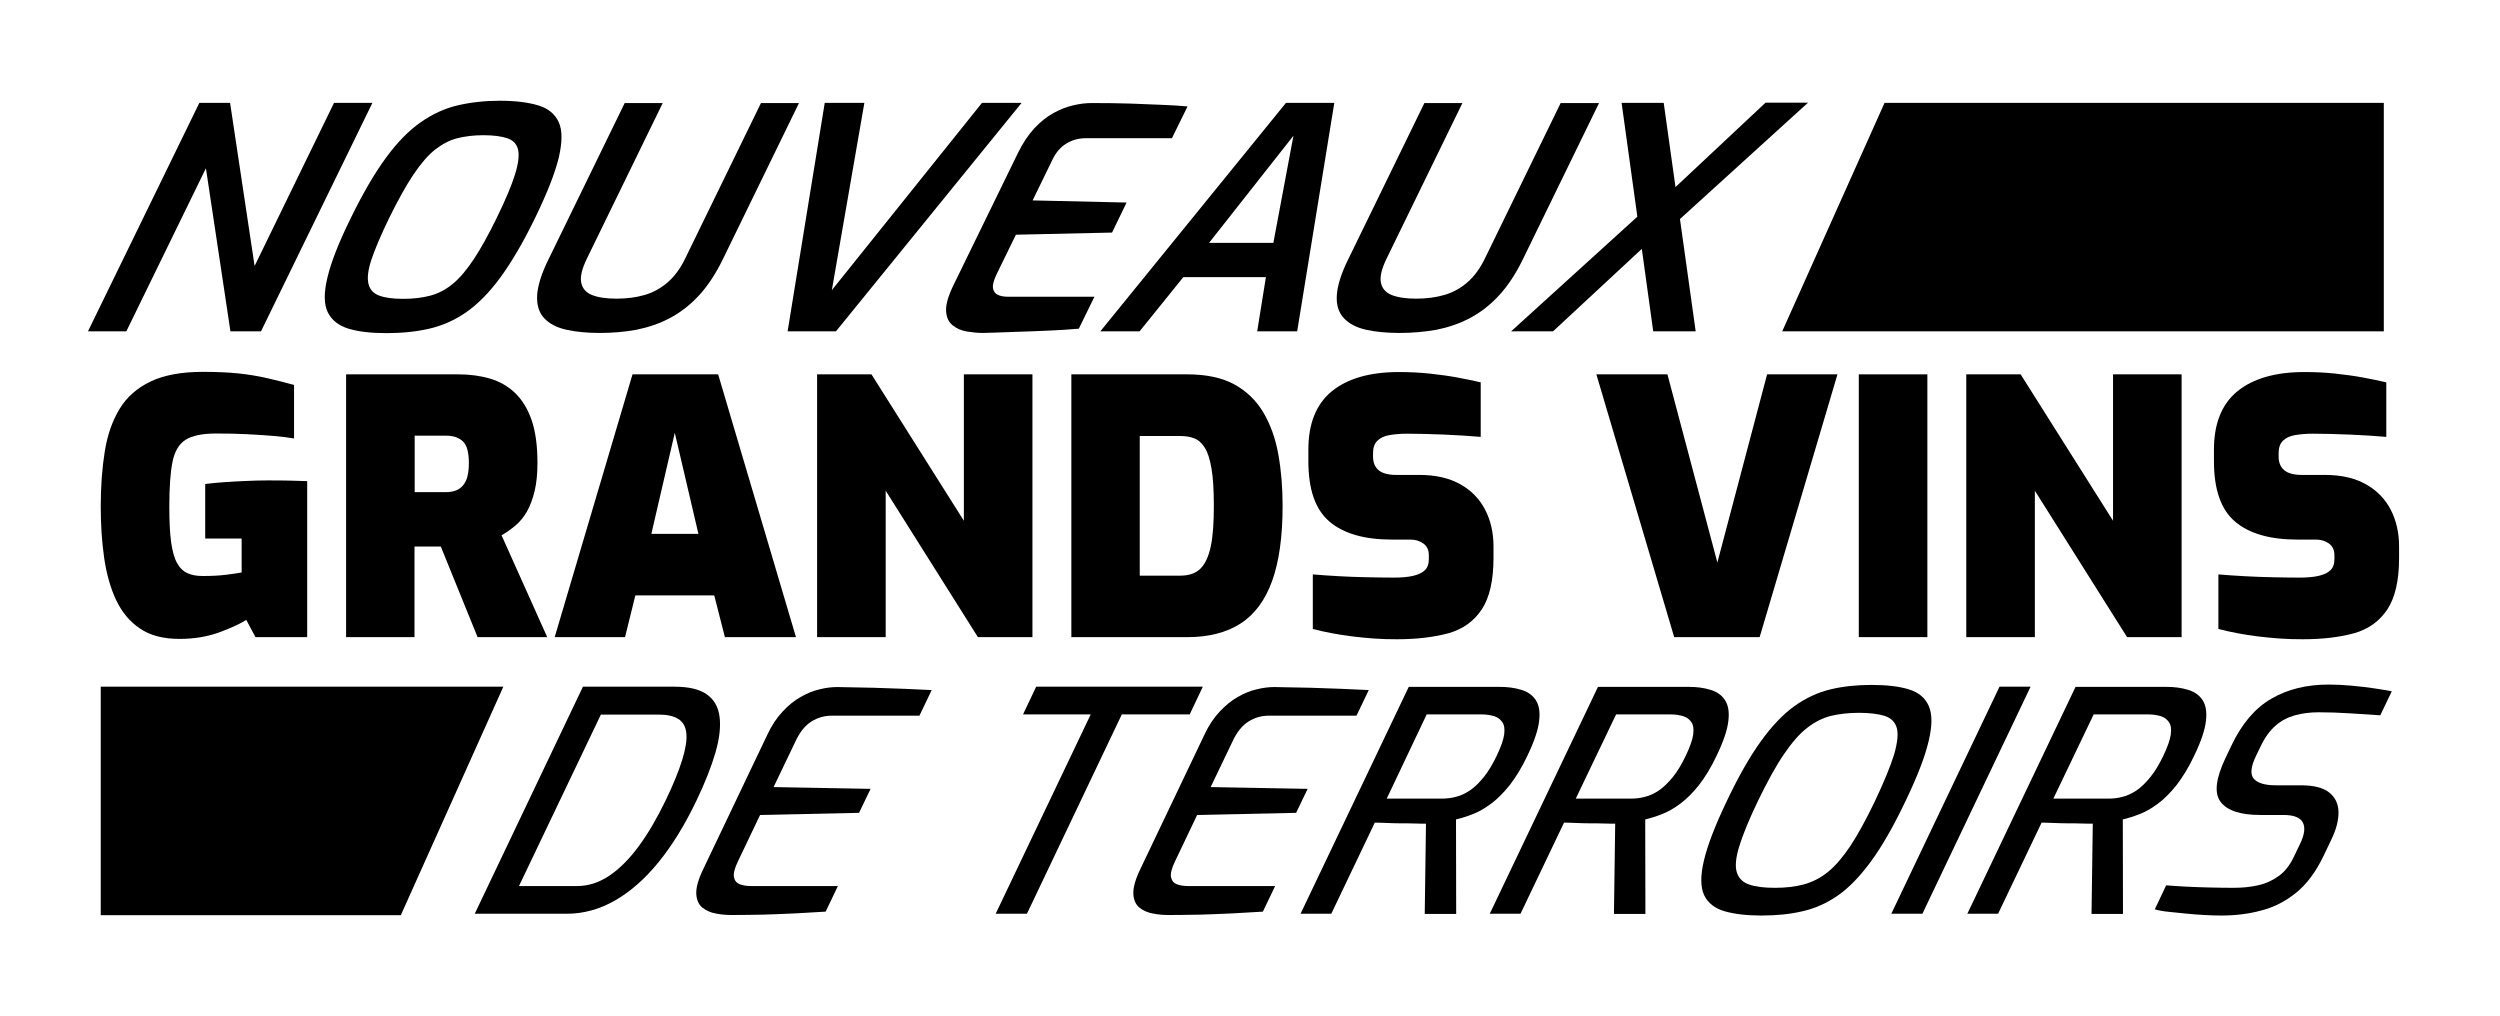
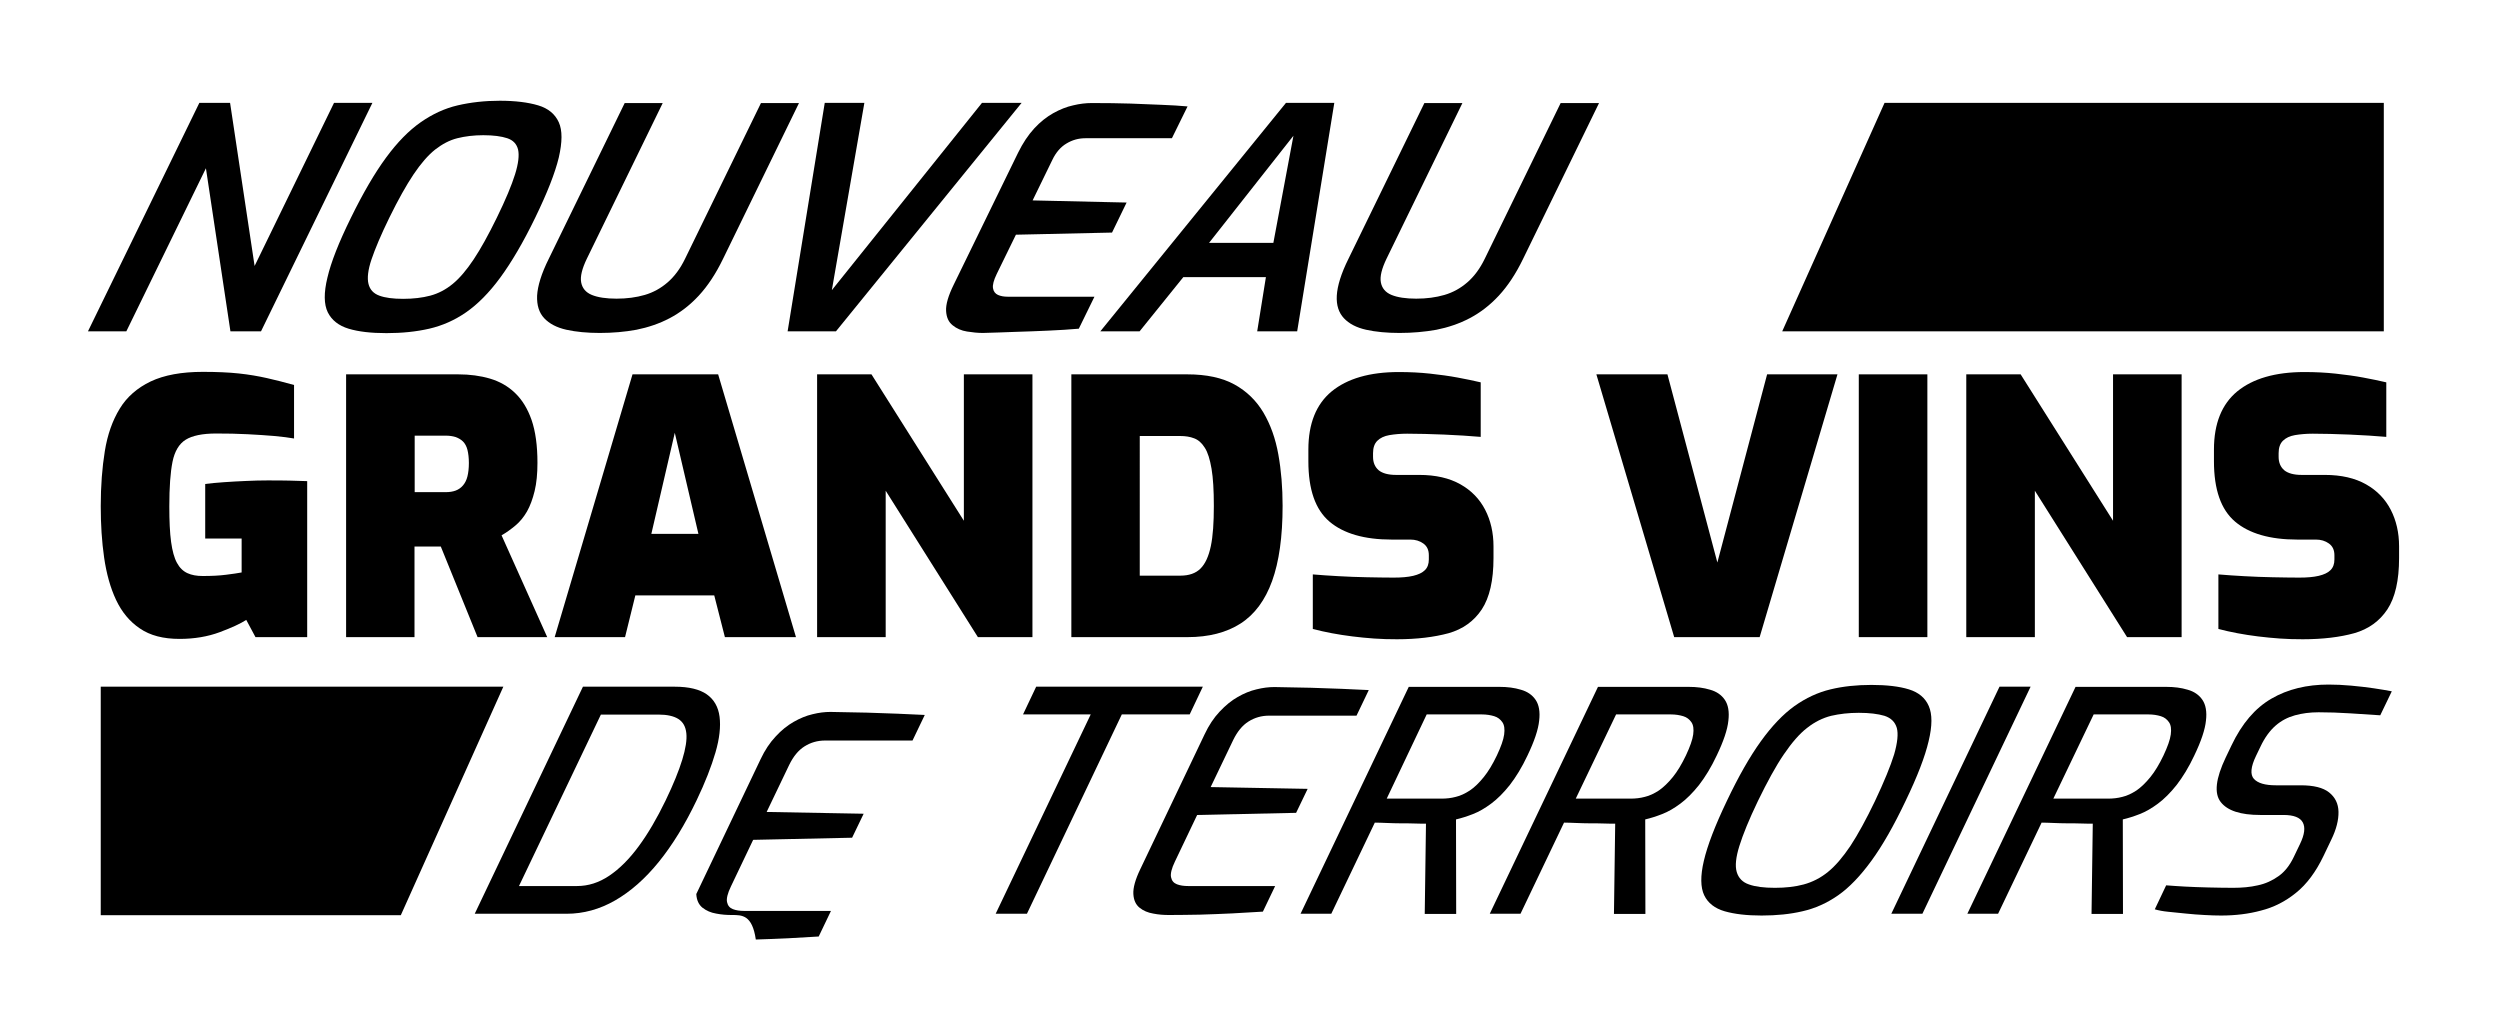
<svg xmlns="http://www.w3.org/2000/svg" xmlns:xlink="http://www.w3.org/1999/xlink" id="Layer_1" x="0px" y="0px" viewBox="0 0 140.71 57.2" style="enable-background:new 0 0 140.71 57.2;" xml:space="preserve">
  <style type="text/css">	.st0{clip-path:url(#SVGID_2_);}</style>
  <polygon points="4.95,18.65 11.22,5.79 12.95,5.79 14.33,14.97 18.8,5.79 20.96,5.79 14.69,18.65 12.97,18.65 11.59,9.47  7.11,18.65 " />
  <g>
    <defs>
      <rect id="SVGID_1_" y="0" width="140.71" height="57.2" />
    </defs>
    <clipPath id="SVGID_2_">
      <use xlink:href="#SVGID_1_" style="overflow:visible;" />
    </clipPath>
    <path class="st0" d="M21.75,18.75c-0.86,0-1.57-0.08-2.13-0.25c-0.56-0.17-0.95-0.48-1.17-0.92c-0.22-0.45-0.23-1.1-0.02-1.96  c0.2-0.86,0.64-1.98,1.32-3.36c0.68-1.39,1.34-2.52,1.98-3.39c0.64-0.87,1.29-1.53,1.95-1.99c0.66-0.46,1.35-0.78,2.08-0.95  c0.73-0.17,1.52-0.26,2.37-0.26c0.87,0,1.59,0.09,2.16,0.26c0.57,0.17,0.95,0.49,1.16,0.95s0.2,1.12,0,1.99  c-0.21,0.87-0.65,1.99-1.33,3.39c-0.67,1.38-1.33,2.5-1.96,3.36c-0.63,0.86-1.28,1.51-1.93,1.96c-0.65,0.45-1.34,0.75-2.07,0.92  C23.42,18.67,22.62,18.75,21.75,18.75 M22.69,16.82c0.57,0,1.08-0.06,1.53-0.18c0.45-0.12,0.87-0.34,1.26-0.66  c0.39-0.32,0.78-0.78,1.18-1.38c0.4-0.6,0.83-1.38,1.3-2.34c0.5-1.02,0.84-1.84,1.03-2.45c0.19-0.61,0.24-1.07,0.17-1.39  c-0.08-0.32-0.28-0.53-0.61-0.64c-0.33-0.11-0.78-0.17-1.35-0.17c-0.53,0-1.02,0.06-1.46,0.17c-0.44,0.11-0.85,0.33-1.25,0.64  c-0.4,0.32-0.8,0.78-1.21,1.39c-0.41,0.61-0.87,1.43-1.37,2.45c-0.47,0.96-0.8,1.75-1,2.34s-0.25,1.06-0.17,1.38  c0.08,0.32,0.28,0.54,0.61,0.66C21.67,16.76,22.12,16.82,22.69,16.82" />
    <path class="st0" d="M33.76,18.74c-0.71,0-1.34-0.06-1.88-0.18c-0.54-0.12-0.96-0.34-1.25-0.65c-0.29-0.31-0.42-0.73-0.4-1.27  c0.03-0.54,0.24-1.24,0.66-2.08l4.27-8.76h2.14l-4.27,8.76c-0.27,0.56-0.38,1-0.32,1.33c0.06,0.33,0.26,0.57,0.6,0.71  c0.34,0.14,0.81,0.21,1.39,0.21c0.58,0,1.11-0.07,1.59-0.21c0.48-0.14,0.91-0.38,1.29-0.71c0.38-0.33,0.71-0.77,0.98-1.33  l4.27-8.76h2.14l-4.27,8.76c-0.41,0.85-0.87,1.54-1.37,2.08c-0.5,0.54-1.05,0.96-1.64,1.27c-0.59,0.31-1.22,0.52-1.87,0.65  C35.17,18.68,34.48,18.74,33.76,18.74" />
    <polygon class="st0" points="44.33,18.65 46.42,5.79 48.65,5.79 46.82,16.33 55.27,5.79 57.5,5.79 47.05,18.65  " />
    <path class="st0" d="M55.32,18.74c-0.28,0-0.58-0.03-0.89-0.08c-0.32-0.05-0.59-0.17-0.81-0.35c-0.23-0.18-0.35-0.45-0.37-0.81  c-0.02-0.36,0.12-0.85,0.43-1.48l3.62-7.42c0.27-0.55,0.57-1,0.91-1.37c0.34-0.37,0.7-0.65,1.07-0.86  c0.38-0.21,0.75-0.36,1.12-0.44c0.37-0.09,0.72-0.13,1.05-0.13c0.81,0,1.54,0.01,2.18,0.03c0.64,0.02,1.22,0.05,1.75,0.07  c0.53,0.02,1.02,0.05,1.46,0.09l-0.88,1.79H61.1c-0.4,0-0.75,0.1-1.08,0.3C59.7,8.27,59.43,8.58,59.23,9l-1.11,2.28l5.29,0.12  l-0.82,1.69l-5.41,0.12l-1.08,2.21c-0.17,0.35-0.24,0.62-0.21,0.8c0.03,0.19,0.13,0.31,0.28,0.38c0.16,0.07,0.34,0.1,0.55,0.1h4.88  l-0.88,1.8c-0.53,0.05-1.11,0.08-1.73,0.11s-1.24,0.05-1.87,0.07C56.49,18.71,55.89,18.72,55.32,18.74" />
    <path class="st0" d="M61.93,18.65L72.38,5.79h2.72l-2.09,12.86h-2.25l0.49-3.05H66.6l-2.46,3.05H61.93z M68.05,13.67h3.62  l1.13-6.03L68.05,13.67z" />
    <path class="st0" d="M78.77,18.74c-0.71,0-1.34-0.06-1.88-0.18c-0.54-0.12-0.96-0.34-1.25-0.65c-0.29-0.31-0.43-0.73-0.4-1.27  c0.03-0.54,0.24-1.24,0.66-2.08l4.27-8.76h2.14l-4.27,8.76c-0.27,0.56-0.38,1-0.32,1.33c0.06,0.33,0.26,0.57,0.6,0.71  c0.34,0.14,0.81,0.21,1.39,0.21c0.58,0,1.11-0.07,1.59-0.21c0.48-0.14,0.91-0.38,1.29-0.71c0.38-0.33,0.71-0.77,0.98-1.33  l4.27-8.76H90l-4.27,8.76c-0.41,0.85-0.87,1.54-1.37,2.08c-0.5,0.54-1.05,0.96-1.64,1.27c-0.59,0.31-1.22,0.52-1.87,0.65  C80.18,18.68,79.49,18.74,78.77,18.74" />
-     <path class="st0" d="M93.05,18.65L91.27,5.79h2.37l1.8,12.86H93.05z M85.05,18.65l7.63-6.93l0.22,1.83l-5.49,5.1H85.05z   M93.97,12.86l-0.18-1.85l5.58-5.23h2.39L93.97,12.86z" />
    <polygon class="st0" points="106.07,5.79 134.17,5.79 134.17,18.65 100.31,18.65  " />
    <path class="st0" d="M10.11,35.96c-0.92,0-1.66-0.19-2.24-0.59c-0.58-0.39-1.02-0.93-1.34-1.61c-0.32-0.68-0.54-1.48-0.67-2.38  c-0.13-0.9-0.19-1.86-0.19-2.89c0-1.14,0.08-2.18,0.23-3.1c0.15-0.93,0.43-1.72,0.84-2.39c0.4-0.66,0.99-1.17,1.74-1.53  c0.76-0.36,1.74-0.54,2.94-0.54c0.78,0,1.46,0.03,2.02,0.09c0.56,0.06,1.09,0.15,1.58,0.26c0.49,0.11,1,0.24,1.53,0.39v3.01  c-0.29-0.05-0.66-0.1-1.11-0.14c-0.45-0.04-0.96-0.07-1.51-0.1c-0.56-0.03-1.15-0.04-1.77-0.04c-0.77,0-1.34,0.12-1.71,0.35  c-0.37,0.23-0.62,0.65-0.74,1.24c-0.12,0.6-0.18,1.43-0.18,2.51c0,0.82,0.03,1.49,0.1,2c0.07,0.51,0.18,0.91,0.33,1.18  c0.15,0.28,0.35,0.47,0.59,0.58c0.24,0.11,0.52,0.16,0.86,0.16c0.49,0,0.93-0.02,1.31-0.07c0.39-0.05,0.68-0.09,0.88-0.13v-1.91  h-2.05v-3.07c0.29-0.04,0.64-0.07,1.05-0.1c0.4-0.03,0.82-0.05,1.25-0.07c0.43-0.02,0.83-0.03,1.18-0.03c0.48,0,0.9,0,1.26,0.01  c0.36,0.01,0.7,0.02,1,0.03v8.78h-2.91l-0.52-0.97c-0.32,0.21-0.82,0.44-1.49,0.69C11.7,35.83,10.94,35.96,10.11,35.96" />
    <path class="st0" d="M19.48,35.86V21.07h6.31c0.65,0,1.25,0.08,1.79,0.24c0.54,0.16,1.02,0.43,1.41,0.81  c0.4,0.38,0.71,0.89,0.93,1.52c0.22,0.64,0.33,1.44,0.33,2.41c0,0.61-0.05,1.14-0.16,1.59c-0.11,0.45-0.25,0.83-0.43,1.15  c-0.18,0.31-0.39,0.57-0.64,0.78c-0.25,0.21-0.51,0.4-0.79,0.56l2.57,5.73h-3.92l-2.07-5.1h-0.37h-0.37h-0.37h-0.37v5.1H19.48z   M23.34,27.7h1.75c0.21,0,0.4-0.03,0.56-0.09c0.16-0.06,0.3-0.16,0.41-0.29c0.11-0.13,0.2-0.3,0.25-0.51  c0.05-0.2,0.08-0.45,0.08-0.75c0-0.29-0.03-0.54-0.08-0.74c-0.05-0.2-0.14-0.36-0.25-0.47c-0.11-0.11-0.25-0.19-0.41-0.25  c-0.16-0.05-0.35-0.08-0.56-0.08h-1.75V27.7z" />
    <path class="st0" d="M31.22,35.86l4.38-14.79h4.82l4.38,14.79h-4l-0.6-2.35h-4.44l-0.58,2.35H31.22z M36.66,30.05h2.65l-1.33-5.69  L36.66,30.05z" />
    <polygon class="st0" points="45.99,35.86 45.99,21.07 49.05,21.07 54.25,29.31 54.25,21.07 58.11,21.07 58.11,35.86 55.04,35.86   49.85,27.62 49.85,35.86  " />
    <path class="st0" d="M60.3,35.86V21.07h6.53c1.07,0,1.96,0.19,2.65,0.57c0.69,0.38,1.23,0.91,1.63,1.58  c0.4,0.68,0.68,1.46,0.84,2.36c0.16,0.89,0.24,1.86,0.24,2.89c0,1.74-0.2,3.15-0.59,4.23c-0.39,1.08-0.98,1.88-1.77,2.39  c-0.79,0.51-1.79,0.77-2.99,0.77H60.3z M64.16,32.4h2.27c0.49,0,0.87-0.13,1.14-0.4c0.27-0.27,0.46-0.69,0.58-1.26  s0.17-1.33,0.17-2.26c0-0.88-0.04-1.57-0.13-2.1c-0.09-0.52-0.21-0.92-0.38-1.18c-0.17-0.27-0.36-0.44-0.6-0.53  c-0.23-0.09-0.49-0.13-0.79-0.13h-2.27V32.4z" />
    <path class="st0" d="M78.63,35.98c-0.44,0-0.87-0.01-1.28-0.04c-0.42-0.03-0.83-0.07-1.23-0.12c-0.4-0.05-0.79-0.11-1.16-0.18  c-0.37-0.07-0.73-0.15-1.07-0.24v-3.07c0.45,0.04,0.94,0.07,1.46,0.1c0.52,0.03,1.05,0.05,1.59,0.06c0.54,0.01,1.04,0.02,1.5,0.02  c0.44,0,0.8-0.03,1.1-0.1c0.29-0.07,0.51-0.17,0.66-0.32c0.15-0.15,0.22-0.35,0.22-0.6v-0.24c0-0.29-0.1-0.51-0.31-0.66  c-0.21-0.15-0.45-0.22-0.73-0.22h-1.05c-1.54,0-2.71-0.34-3.5-1.01c-0.8-0.68-1.19-1.81-1.19-3.4v-0.66c0-1.46,0.44-2.55,1.31-3.27  c0.88-0.72,2.14-1.09,3.78-1.09c0.62,0,1.21,0.03,1.76,0.09c0.55,0.06,1.07,0.13,1.55,0.22c0.48,0.09,0.92,0.18,1.3,0.27v3.07  c-0.61-0.05-1.3-0.1-2.06-0.13c-0.76-0.03-1.46-0.05-2.08-0.05c-0.37,0-0.7,0.03-1,0.08c-0.29,0.05-0.52,0.16-0.68,0.32  c-0.16,0.16-0.24,0.39-0.24,0.7v0.2c0,0.33,0.11,0.58,0.32,0.76c0.21,0.17,0.54,0.26,0.97,0.26h1.31c0.93,0,1.7,0.18,2.32,0.53  c0.62,0.35,1.08,0.83,1.39,1.43c0.31,0.6,0.47,1.29,0.47,2.06v0.66c0,1.26-0.22,2.22-0.66,2.89c-0.44,0.66-1.06,1.11-1.87,1.34  C80.72,35.86,79.75,35.98,78.63,35.98" />
    <polygon class="st0" points="94.23,35.86 89.85,21.07 93.85,21.07 96.66,31.66 99.46,21.07 103.42,21.07 99.04,35.86  " />
    <rect x="104.62" y="21.07" class="st0" width="3.86" height="14.79" />
    <polygon class="st0" points="110.67,35.86 110.67,21.07 113.73,21.07 118.93,29.31 118.93,21.07 122.79,21.07 122.79,35.86   119.72,35.86 114.53,27.62 114.53,35.86  " />
    <path class="st0" d="M129.61,35.98c-0.44,0-0.87-0.01-1.28-0.04c-0.42-0.03-0.83-0.07-1.24-0.12c-0.4-0.05-0.79-0.11-1.16-0.18  c-0.37-0.07-0.73-0.15-1.07-0.24v-3.07c0.45,0.04,0.94,0.07,1.46,0.1c0.52,0.03,1.06,0.05,1.59,0.06s1.04,0.02,1.5,0.02  c0.44,0,0.8-0.03,1.1-0.1c0.29-0.07,0.51-0.17,0.66-0.32c0.15-0.15,0.22-0.35,0.22-0.6v-0.24c0-0.29-0.1-0.51-0.31-0.66  c-0.21-0.15-0.45-0.22-0.73-0.22h-1.05c-1.54,0-2.71-0.34-3.5-1.01c-0.8-0.68-1.19-1.81-1.19-3.4v-0.66c0-1.46,0.44-2.55,1.31-3.27  c0.88-0.72,2.14-1.09,3.78-1.09c0.62,0,1.21,0.03,1.76,0.09c0.55,0.06,1.07,0.13,1.55,0.22c0.48,0.09,0.92,0.18,1.3,0.27v3.07  c-0.61-0.05-1.3-0.1-2.06-0.13c-0.76-0.03-1.46-0.05-2.08-0.05c-0.37,0-0.7,0.03-1,0.08c-0.29,0.05-0.52,0.16-0.68,0.32  c-0.16,0.16-0.24,0.39-0.24,0.7v0.2c0,0.33,0.11,0.58,0.32,0.76c0.21,0.17,0.54,0.26,0.97,0.26h1.31c0.93,0,1.7,0.18,2.32,0.53  c0.62,0.35,1.08,0.83,1.39,1.43c0.31,0.6,0.47,1.29,0.47,2.06v0.66c0,1.26-0.22,2.22-0.66,2.89c-0.44,0.66-1.06,1.11-1.87,1.34  C131.71,35.86,130.74,35.98,129.61,35.98" />
    <polygon class="st0" points="22.56,51.51 5.67,51.51 5.67,38.65 28.33,38.65  " />
    <path class="st0" d="M26.72,51.43l6.09-12.78h5.17c0.8,0,1.4,0.15,1.8,0.43c0.41,0.29,0.65,0.71,0.72,1.26  c0.07,0.55,0,1.22-0.23,2.01c-0.23,0.79-0.58,1.69-1.06,2.69c-0.65,1.36-1.36,2.52-2.13,3.47c-0.77,0.95-1.59,1.67-2.46,2.17  c-0.87,0.5-1.78,0.75-2.73,0.75H26.72z M29.21,49.87h3.26c0.64,0,1.24-0.19,1.82-0.58c0.58-0.39,1.13-0.94,1.66-1.66  c0.53-0.72,1.03-1.58,1.51-2.57c0.44-0.91,0.75-1.68,0.94-2.3c0.19-0.62,0.27-1.12,0.23-1.49c-0.04-0.38-0.19-0.64-0.46-0.81  c-0.26-0.16-0.63-0.24-1.09-0.24h-3.26L29.21,49.87z" />
-     <path class="st0" d="M41.19,51.5c-0.29,0-0.58-0.02-0.88-0.08c-0.3-0.05-0.55-0.16-0.77-0.33c-0.21-0.17-0.33-0.42-0.35-0.77  s0.11-0.82,0.39-1.4l3.62-7.59c0.24-0.51,0.52-0.93,0.85-1.28c0.32-0.35,0.66-0.62,1.01-0.82c0.35-0.2,0.71-0.35,1.06-0.43  c0.36-0.09,0.69-0.13,1.01-0.13c0.75,0.01,1.43,0.03,2.05,0.04c0.62,0.02,1.2,0.04,1.73,0.06c0.53,0.02,1.04,0.05,1.53,0.07  l-0.69,1.44h-4.92c-0.43,0-0.81,0.11-1.16,0.33c-0.35,0.22-0.63,0.57-0.86,1.04l-1.27,2.65l5.46,0.1l-0.65,1.35l-5.57,0.12  l-1.25,2.62c-0.19,0.39-0.26,0.69-0.22,0.88c0.04,0.2,0.15,0.33,0.33,0.4c0.18,0.07,0.39,0.1,0.63,0.1h4.89l-0.69,1.44  c-0.55,0.03-1.12,0.07-1.73,0.1c-0.6,0.03-1.21,0.05-1.81,0.07C42.34,51.49,41.76,51.5,41.19,51.5" />
+     <path class="st0" d="M41.19,51.5c-0.29,0-0.58-0.02-0.88-0.08c-0.3-0.05-0.55-0.16-0.77-0.33c-0.21-0.17-0.33-0.42-0.35-0.77  l3.62-7.59c0.24-0.51,0.52-0.93,0.85-1.28c0.32-0.35,0.66-0.62,1.01-0.82c0.35-0.2,0.71-0.35,1.06-0.43  c0.36-0.09,0.69-0.13,1.01-0.13c0.75,0.01,1.43,0.03,2.05,0.04c0.62,0.02,1.2,0.04,1.73,0.06c0.53,0.02,1.04,0.05,1.53,0.07  l-0.69,1.44h-4.92c-0.43,0-0.81,0.11-1.16,0.33c-0.35,0.22-0.63,0.57-0.86,1.04l-1.27,2.65l5.46,0.1l-0.65,1.35l-5.57,0.12  l-1.25,2.62c-0.19,0.39-0.26,0.69-0.22,0.88c0.04,0.2,0.15,0.33,0.33,0.4c0.18,0.07,0.39,0.1,0.63,0.1h4.89l-0.69,1.44  c-0.55,0.03-1.12,0.07-1.73,0.1c-0.6,0.03-1.21,0.05-1.81,0.07C42.34,51.49,41.76,51.5,41.19,51.5" />
    <polygon class="st0" points="56.04,51.43 61.39,40.21 57.58,40.21 58.32,38.65 67.7,38.65 66.96,40.21 63.14,40.21 57.8,51.43  " />
    <path class="st0" d="M65.79,51.5c-0.29,0-0.58-0.02-0.88-0.08c-0.3-0.05-0.56-0.16-0.77-0.33c-0.21-0.17-0.33-0.42-0.35-0.77  s0.11-0.82,0.39-1.4l3.62-7.59c0.24-0.51,0.52-0.93,0.85-1.28s0.66-0.62,1.01-0.82c0.35-0.2,0.71-0.35,1.06-0.43  c0.36-0.09,0.69-0.13,1.01-0.13c0.75,0.01,1.43,0.03,2.05,0.04c0.62,0.02,1.2,0.04,1.73,0.06c0.53,0.02,1.04,0.05,1.53,0.07  l-0.69,1.44h-4.92c-0.43,0-0.81,0.11-1.16,0.33c-0.35,0.22-0.63,0.57-0.86,1.04l-1.27,2.65l5.46,0.1l-0.65,1.35l-5.57,0.12  l-1.25,2.62c-0.19,0.39-0.26,0.69-0.22,0.88c0.04,0.2,0.15,0.33,0.33,0.4c0.18,0.07,0.39,0.1,0.64,0.1h4.89l-0.69,1.44  c-0.55,0.03-1.12,0.07-1.73,0.1c-0.6,0.03-1.21,0.05-1.81,0.07C66.94,51.49,66.35,51.5,65.79,51.5" />
    <path class="st0" d="M73.2,51.43l6.09-12.77h5.11c0.44,0,0.84,0.05,1.2,0.16c0.36,0.1,0.64,0.29,0.83,0.57  c0.19,0.28,0.26,0.67,0.2,1.17c-0.05,0.5-0.27,1.16-0.66,1.97c-0.31,0.66-0.65,1.21-0.99,1.65c-0.35,0.44-0.7,0.79-1.05,1.05  c-0.35,0.26-0.69,0.46-1.03,0.59c-0.33,0.13-0.65,0.23-0.95,0.3l0.01,5.32h-1.77l0.07-5.08c-0.17,0-0.38,0-0.63-0.01  c-0.25-0.01-0.5-0.01-0.78-0.01c-0.27,0-0.53-0.01-0.79-0.02c-0.26-0.01-0.48-0.02-0.68-0.02l-2.45,5.13H73.2z M78.05,44.95h3.08  c0.28,0,0.55-0.03,0.81-0.1c0.26-0.06,0.53-0.19,0.79-0.36c0.27-0.18,0.52-0.43,0.78-0.75c0.26-0.32,0.5-0.72,0.74-1.22  c0.23-0.49,0.37-0.88,0.41-1.18c0.04-0.3,0.01-0.53-0.1-0.69c-0.11-0.16-0.26-0.28-0.46-0.34c-0.2-0.06-0.43-0.1-0.7-0.1H80.3  L78.05,44.95z" />
    <path class="st0" d="M83.85,51.43l6.09-12.77h5.11c0.44,0,0.84,0.05,1.2,0.16c0.36,0.1,0.64,0.29,0.83,0.57  c0.19,0.28,0.26,0.67,0.2,1.17c-0.05,0.5-0.27,1.16-0.66,1.97c-0.31,0.66-0.65,1.21-0.99,1.65c-0.35,0.44-0.7,0.79-1.05,1.05  c-0.35,0.26-0.69,0.46-1.03,0.59c-0.33,0.13-0.65,0.23-0.95,0.3l0.01,5.32h-1.77l0.07-5.08c-0.17,0-0.38,0-0.63-0.01  c-0.25-0.01-0.5-0.01-0.78-0.01c-0.27,0-0.53-0.01-0.79-0.02c-0.26-0.01-0.48-0.02-0.68-0.02l-2.45,5.13H83.85z M88.69,44.95h3.08  c0.28,0,0.55-0.03,0.81-0.1c0.26-0.06,0.53-0.19,0.79-0.36c0.26-0.18,0.52-0.43,0.78-0.75c0.26-0.32,0.5-0.72,0.74-1.22  c0.23-0.49,0.37-0.88,0.41-1.18c0.04-0.3,0.01-0.53-0.1-0.69c-0.11-0.16-0.26-0.28-0.46-0.34c-0.2-0.06-0.43-0.1-0.7-0.1h-3.08  L88.69,44.95z" />
    <path class="st0" d="M99.15,51.53c-0.83,0-1.52-0.08-2.08-0.24c-0.55-0.16-0.94-0.46-1.15-0.9c-0.21-0.44-0.22-1.09-0.02-1.94  c0.2-0.86,0.63-1.98,1.29-3.36c0.66-1.39,1.3-2.51,1.92-3.37c0.62-0.86,1.25-1.52,1.89-1.98c0.65-0.46,1.32-0.77,2.03-0.94  c0.7-0.17,1.47-0.25,2.3-0.25c0.85,0,1.56,0.08,2.11,0.25c0.55,0.17,0.92,0.48,1.12,0.94c0.2,0.46,0.2,1.11-0.01,1.98  c-0.2,0.86-0.63,1.98-1.3,3.37c-0.66,1.39-1.3,2.51-1.92,3.36c-0.62,0.85-1.24,1.5-1.87,1.94c-0.63,0.44-1.3,0.74-2.01,0.9  C100.77,51.45,100,51.53,99.15,51.53 M99.9,49.97c0.6,0,1.14-0.06,1.62-0.19c0.48-0.13,0.94-0.36,1.36-0.7  c0.42-0.34,0.84-0.83,1.27-1.47c0.42-0.64,0.88-1.48,1.38-2.52c0.52-1.1,0.88-1.98,1.08-2.63c0.19-0.66,0.24-1.16,0.15-1.49  c-0.1-0.34-0.33-0.56-0.69-0.68c-0.37-0.11-0.85-0.17-1.45-0.17c-0.57,0-1.08,0.06-1.56,0.17c-0.47,0.12-0.92,0.34-1.35,0.68  c-0.43,0.33-0.86,0.83-1.31,1.49c-0.45,0.66-0.93,1.54-1.46,2.63c-0.5,1.04-0.84,1.88-1.04,2.52c-0.2,0.64-0.25,1.13-0.15,1.47  c0.1,0.34,0.33,0.58,0.69,0.7C98.8,49.91,99.29,49.97,99.9,49.97" />
    <polygon class="st0" points="106.45,51.43 112.54,38.65 114.29,38.65 108.2,51.43  " />
    <path class="st0" d="M110.73,51.43l6.09-12.77h5.11c0.44,0,0.84,0.05,1.2,0.16c0.36,0.1,0.64,0.29,0.83,0.57  c0.19,0.28,0.26,0.67,0.2,1.17c-0.05,0.5-0.27,1.16-0.66,1.97c-0.31,0.66-0.65,1.21-0.99,1.65c-0.35,0.44-0.7,0.79-1.05,1.05  c-0.35,0.26-0.69,0.46-1.03,0.59c-0.33,0.13-0.65,0.23-0.95,0.3l0.01,5.32h-1.77l0.07-5.08c-0.17,0-0.38,0-0.63-0.01  c-0.25-0.01-0.5-0.01-0.78-0.01c-0.27,0-0.53-0.01-0.79-0.02c-0.26-0.01-0.48-0.02-0.68-0.02l-2.45,5.13H110.73z M115.57,44.95  h3.08c0.28,0,0.55-0.03,0.81-0.1c0.26-0.06,0.53-0.19,0.79-0.36c0.26-0.18,0.52-0.43,0.78-0.75c0.26-0.32,0.5-0.72,0.74-1.22  c0.23-0.49,0.37-0.88,0.41-1.18c0.04-0.3,0.01-0.53-0.1-0.69c-0.11-0.16-0.26-0.28-0.46-0.34c-0.2-0.06-0.43-0.1-0.7-0.1h-3.08  L115.57,44.95z" />
    <path class="st0" d="M125.01,51.53c-0.28,0-0.59-0.01-0.93-0.03c-0.34-0.02-0.69-0.04-1.04-0.08c-0.35-0.03-0.68-0.07-0.99-0.1  c-0.31-0.03-0.57-0.08-0.77-0.14l0.64-1.35c0.29,0.02,0.64,0.05,1.05,0.07c0.41,0.02,0.85,0.04,1.33,0.05  c0.47,0.01,0.94,0.02,1.39,0.02c0.5,0,0.96-0.04,1.39-0.14c0.43-0.09,0.82-0.27,1.17-0.52c0.35-0.25,0.63-0.61,0.85-1.07l0.36-0.75  c0.25-0.52,0.3-0.92,0.15-1.2c-0.15-0.28-0.51-0.42-1.09-0.42h-1.3c-1.11,0-1.85-0.24-2.23-0.73c-0.38-0.49-0.28-1.32,0.28-2.5  l0.33-0.69c0.58-1.22,1.33-2.1,2.25-2.63c0.91-0.53,1.99-0.79,3.21-0.79c0.4,0,0.83,0.02,1.27,0.06c0.44,0.04,0.87,0.09,1.28,0.15  c0.41,0.06,0.75,0.12,1.01,0.17l-0.65,1.35c-0.5-0.03-1.07-0.07-1.69-0.11c-0.62-0.04-1.22-0.06-1.78-0.06  c-0.49,0-0.93,0.06-1.33,0.17c-0.4,0.11-0.77,0.3-1.09,0.58c-0.32,0.28-0.61,0.67-0.85,1.18l-0.25,0.52  c-0.3,0.62-0.34,1.06-0.12,1.3s0.63,0.36,1.23,0.36h1.4c0.73,0,1.26,0.13,1.6,0.4c0.34,0.27,0.52,0.63,0.53,1.09  c0.01,0.46-0.12,0.99-0.41,1.58l-0.43,0.9c-0.43,0.9-0.95,1.6-1.55,2.08c-0.6,0.49-1.26,0.82-1.97,1  C126.56,51.44,125.81,51.53,125.01,51.53" />
  </g>
</svg>